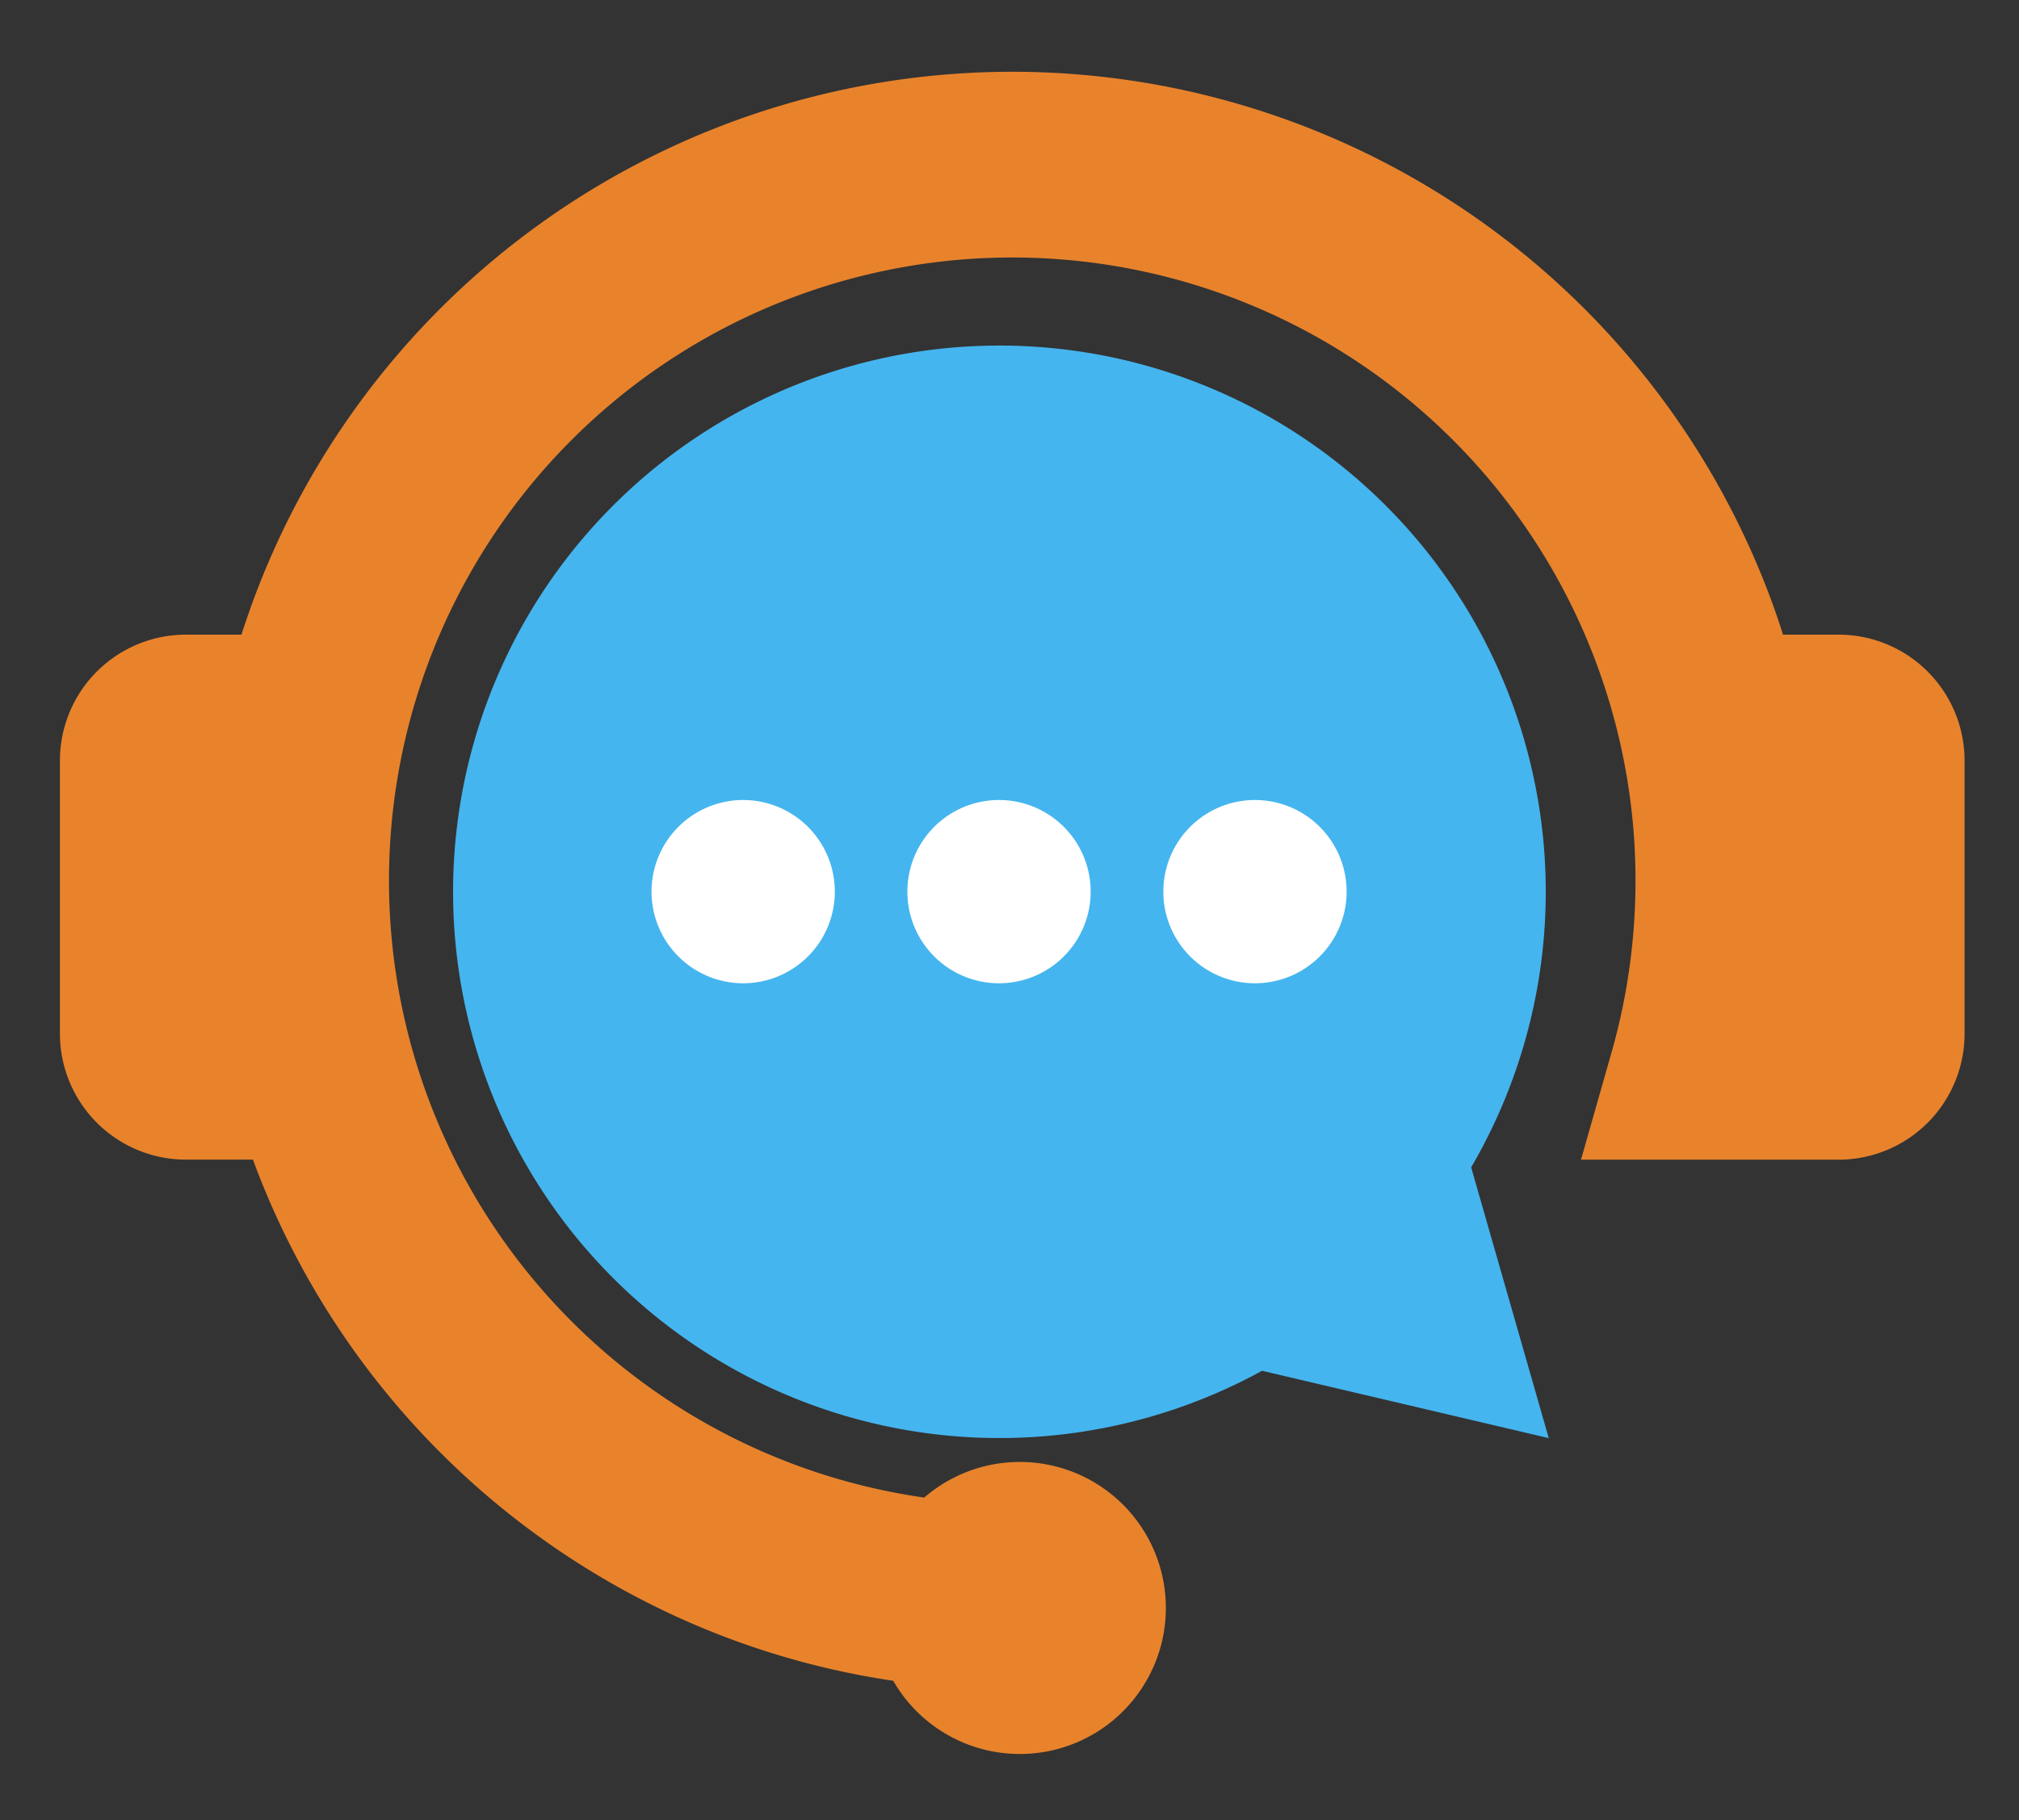
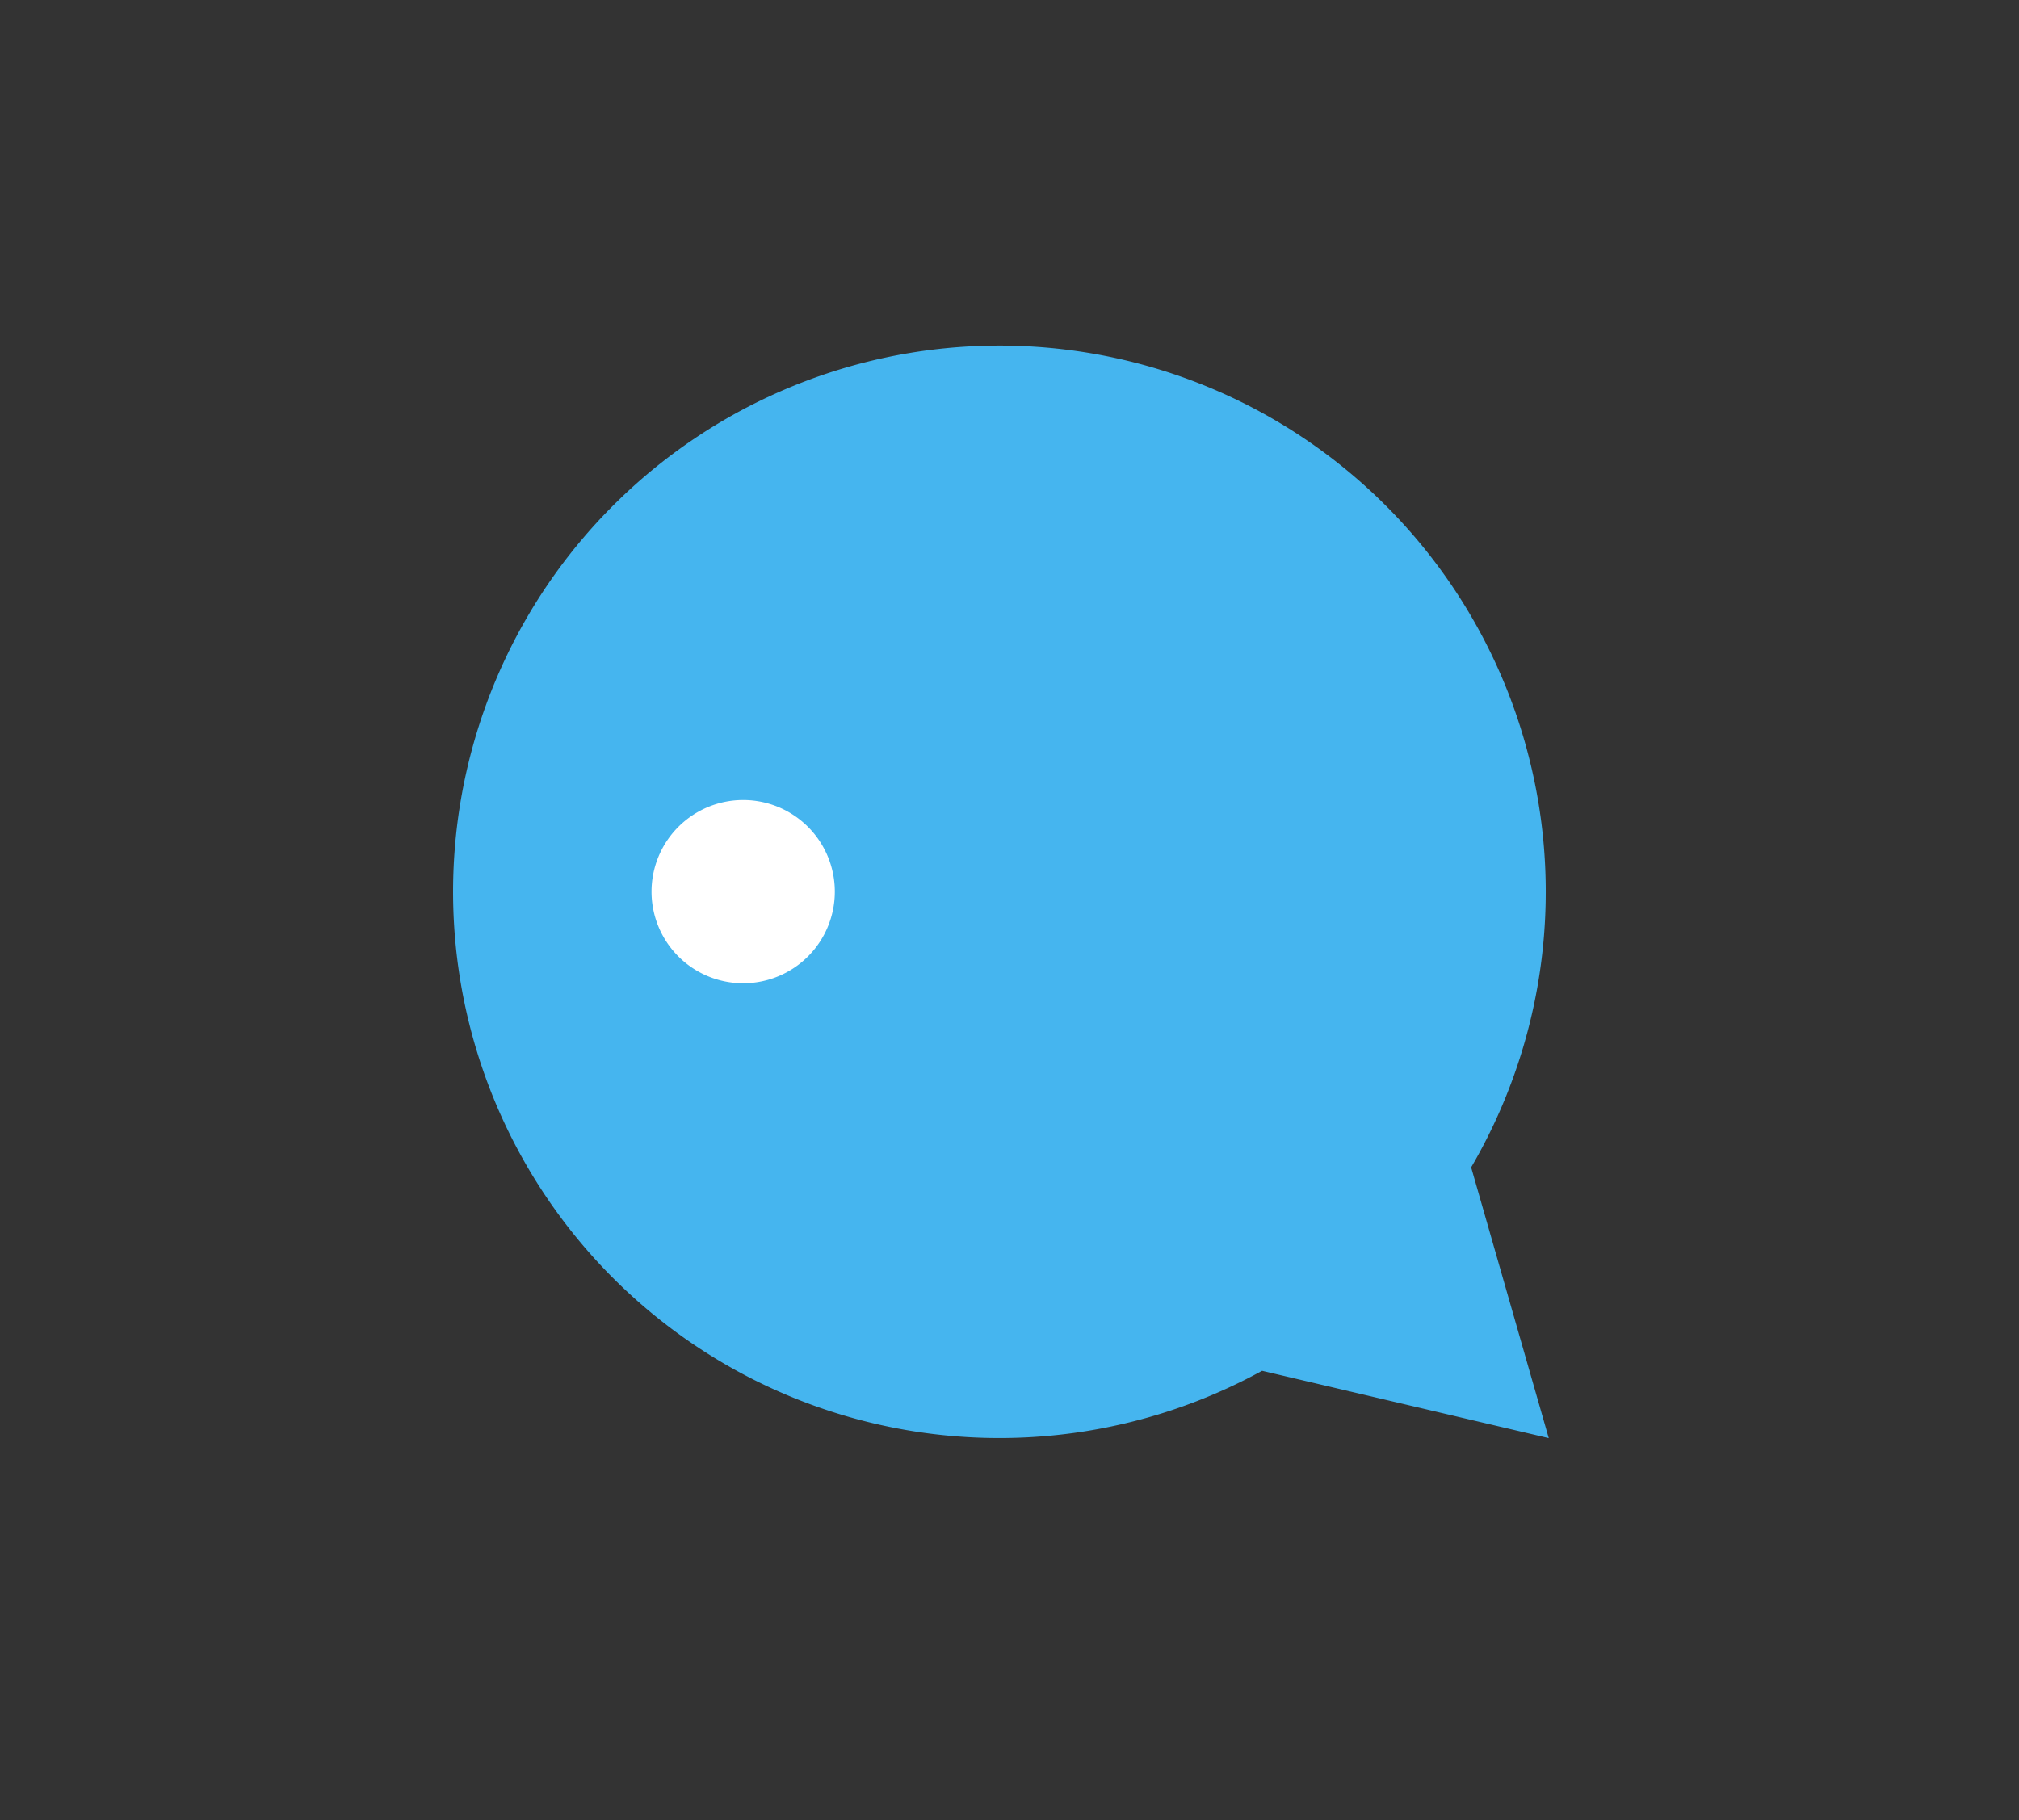
<svg xmlns="http://www.w3.org/2000/svg" width="68.736" height="61.981" viewBox="0 0 68.736 61.981">
  <rect x="0" y="0" width="68.736" height="61.981" fill="#333333" stroke="none" />
  <defs>
    <clipPath id="clip-path">
      <rect id="Rectangle_111" data-name="Rectangle 111" width="68.736" height="61.981" transform="translate(1)" fill="none" />
    </clipPath>
  </defs>
  <g id="Group_119" data-name="Group 119" transform="translate(-1)" clip-path="url(#clip-path)">
-     <path id="Path_327" data-name="Path 327" d="M59.938,20.664h-2.2l-.644-1.7c-.3-1.106-.225-.5-.676-1.564-.045-.106-.649-1.425-.77-1.7a13,13,0,0,0-1.631-2.726,27,27,0,0,0-3.29-3.853,25.322,25.322,0,0,0-3.741-3.179A26.047,26.047,0,0,0,7.3,20.664H4.291A2.791,2.791,0,0,0,1.5,23.454v9.3A2.791,2.791,0,0,0,4.291,35.54H7.6l0-.125q.364,1.146.835,2.261A26.11,26.11,0,0,0,22.286,51.533a25.784,25.784,0,0,0,7.1,1.873,3.472,3.472,0,1,0,.59-3.278A22.751,22.751,0,0,1,9.7,27.54C9.7,15.013,19.895,4.37,32.422,4.37c13.481,3.829,15.6,5.06,21.592,14.6,1.644,1.789,1.006,9.075,1.006,10.967a17.648,17.648,0,0,1-.743,5.48l3.457.125h2.819a2.791,2.791,0,0,0,2.791-2.791v-9.3c0-1.541.673-1.824-.868-1.824" transform="translate(3.04 2.446)" fill="#e8832c" />
-     <path id="Path_328" data-name="Path 328" d="M60.553,20.664H57.537a24.644,24.644,0,0,0-1.122-3.26A26.048,26.048,0,0,0,7.3,20.664H4.291A2.791,2.791,0,0,0,1.5,23.454v9.3A2.791,2.791,0,0,0,4.291,35.54H7.6l0-.125q.364,1.146.835,2.261A26.11,26.11,0,0,0,22.286,51.533a25.784,25.784,0,0,0,7.1,1.873,3.472,3.472,0,1,0,.59-3.278,22.719,22.719,0,1,1,25-25.319,22.22,22.22,0,0,1,.163,2.732,22.768,22.768,0,0,1-.863,6.227l-.505,1.774h6.781a2.791,2.791,0,0,0,2.791-2.791v-9.3A2.791,2.791,0,0,0,60.553,20.664Z" transform="translate(3.04 2.446)" fill="none" stroke="#e8832c" stroke-miterlimit="10" stroke-width="3" />
    <path id="Path_329" data-name="Path 329" d="M82.647,60.073A18.6,18.6,0,1,0,75.529,67l9.76,2.293Z" transform="translate(-31.562 -20.324)" fill="#45b5ef" />
    <path id="Path_330" data-name="Path 330" d="M77.651,92.765a3.12,3.12,0,1,0,3.12,3.12,3.12,3.12,0,0,0-3.12-3.12" transform="translate(-51.35 -65.524)" fill="#fff" />
-     <path id="Path_331" data-name="Path 331" d="M111.773,92.765a3.12,3.12,0,1,0,3.12,3.12,3.12,3.12,0,0,0-3.12-3.12" transform="translate(-76.762 -65.524)" fill="#fff" />
-     <path id="Path_332" data-name="Path 332" d="M145.9,92.765a3.12,3.12,0,1,0,3.12,3.12,3.12,3.12,0,0,0-3.12-3.12" transform="translate(-102.175 -65.524)" fill="#fff" />
  </g>
</svg>